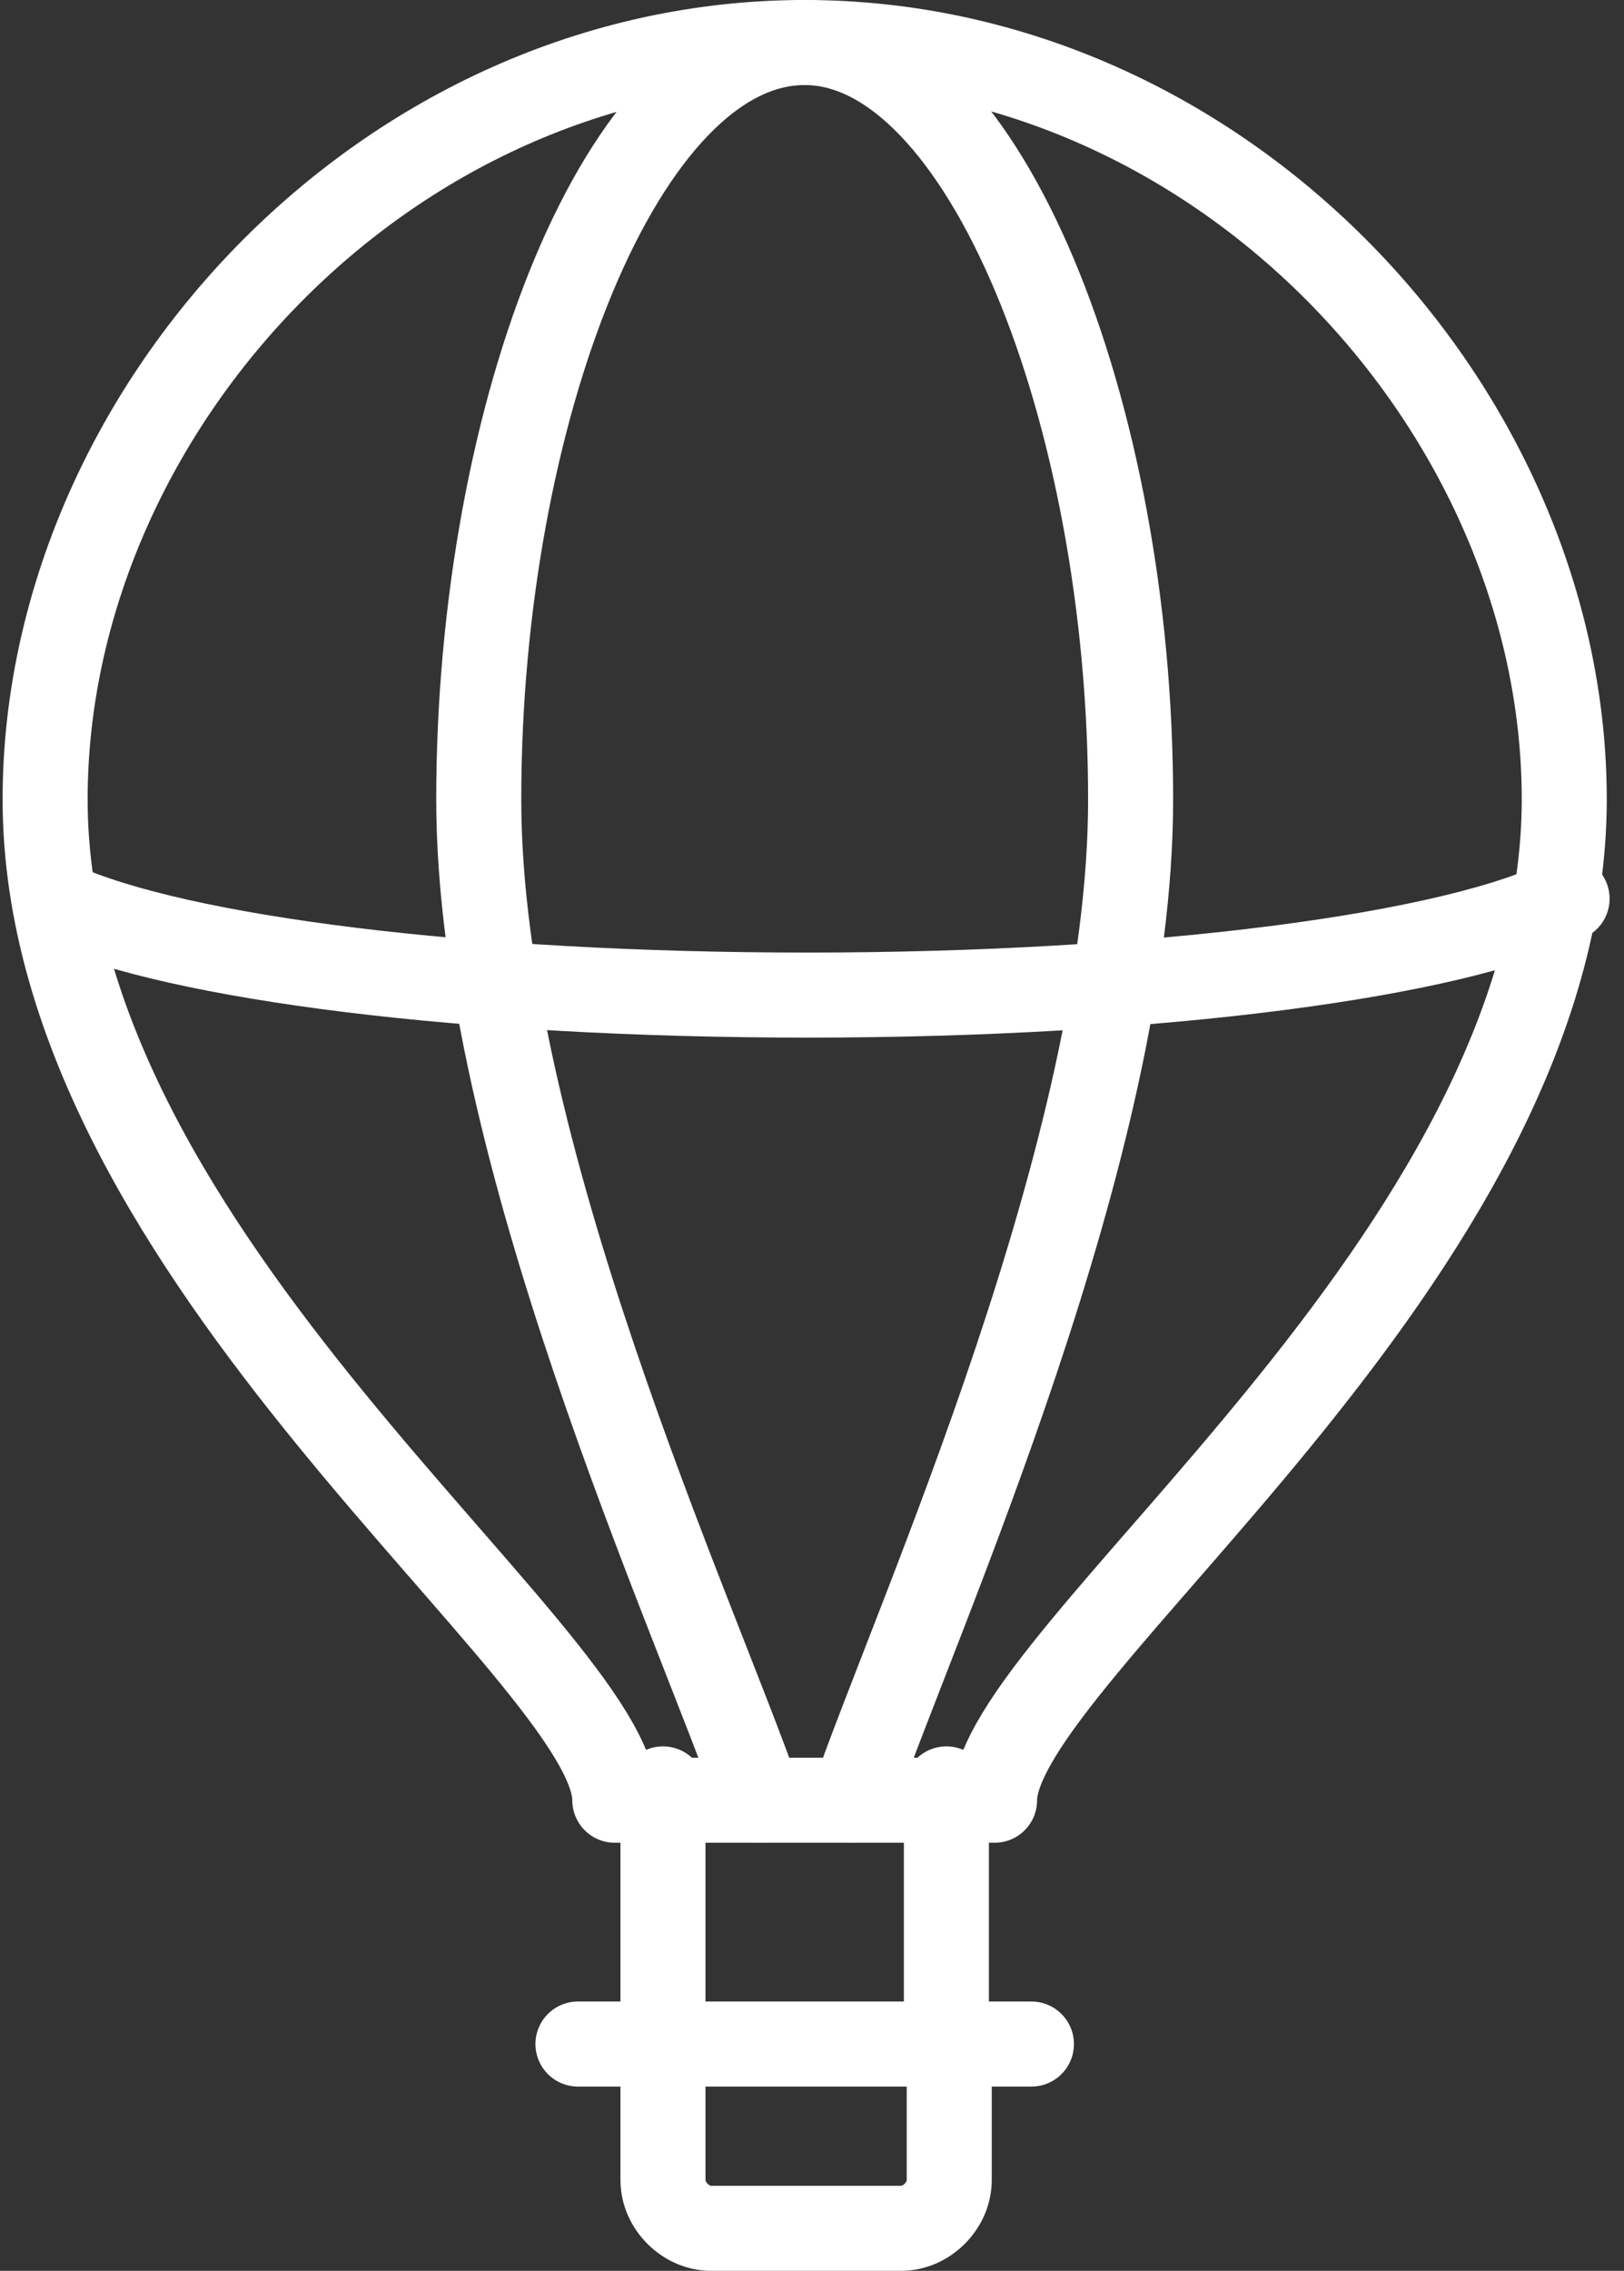
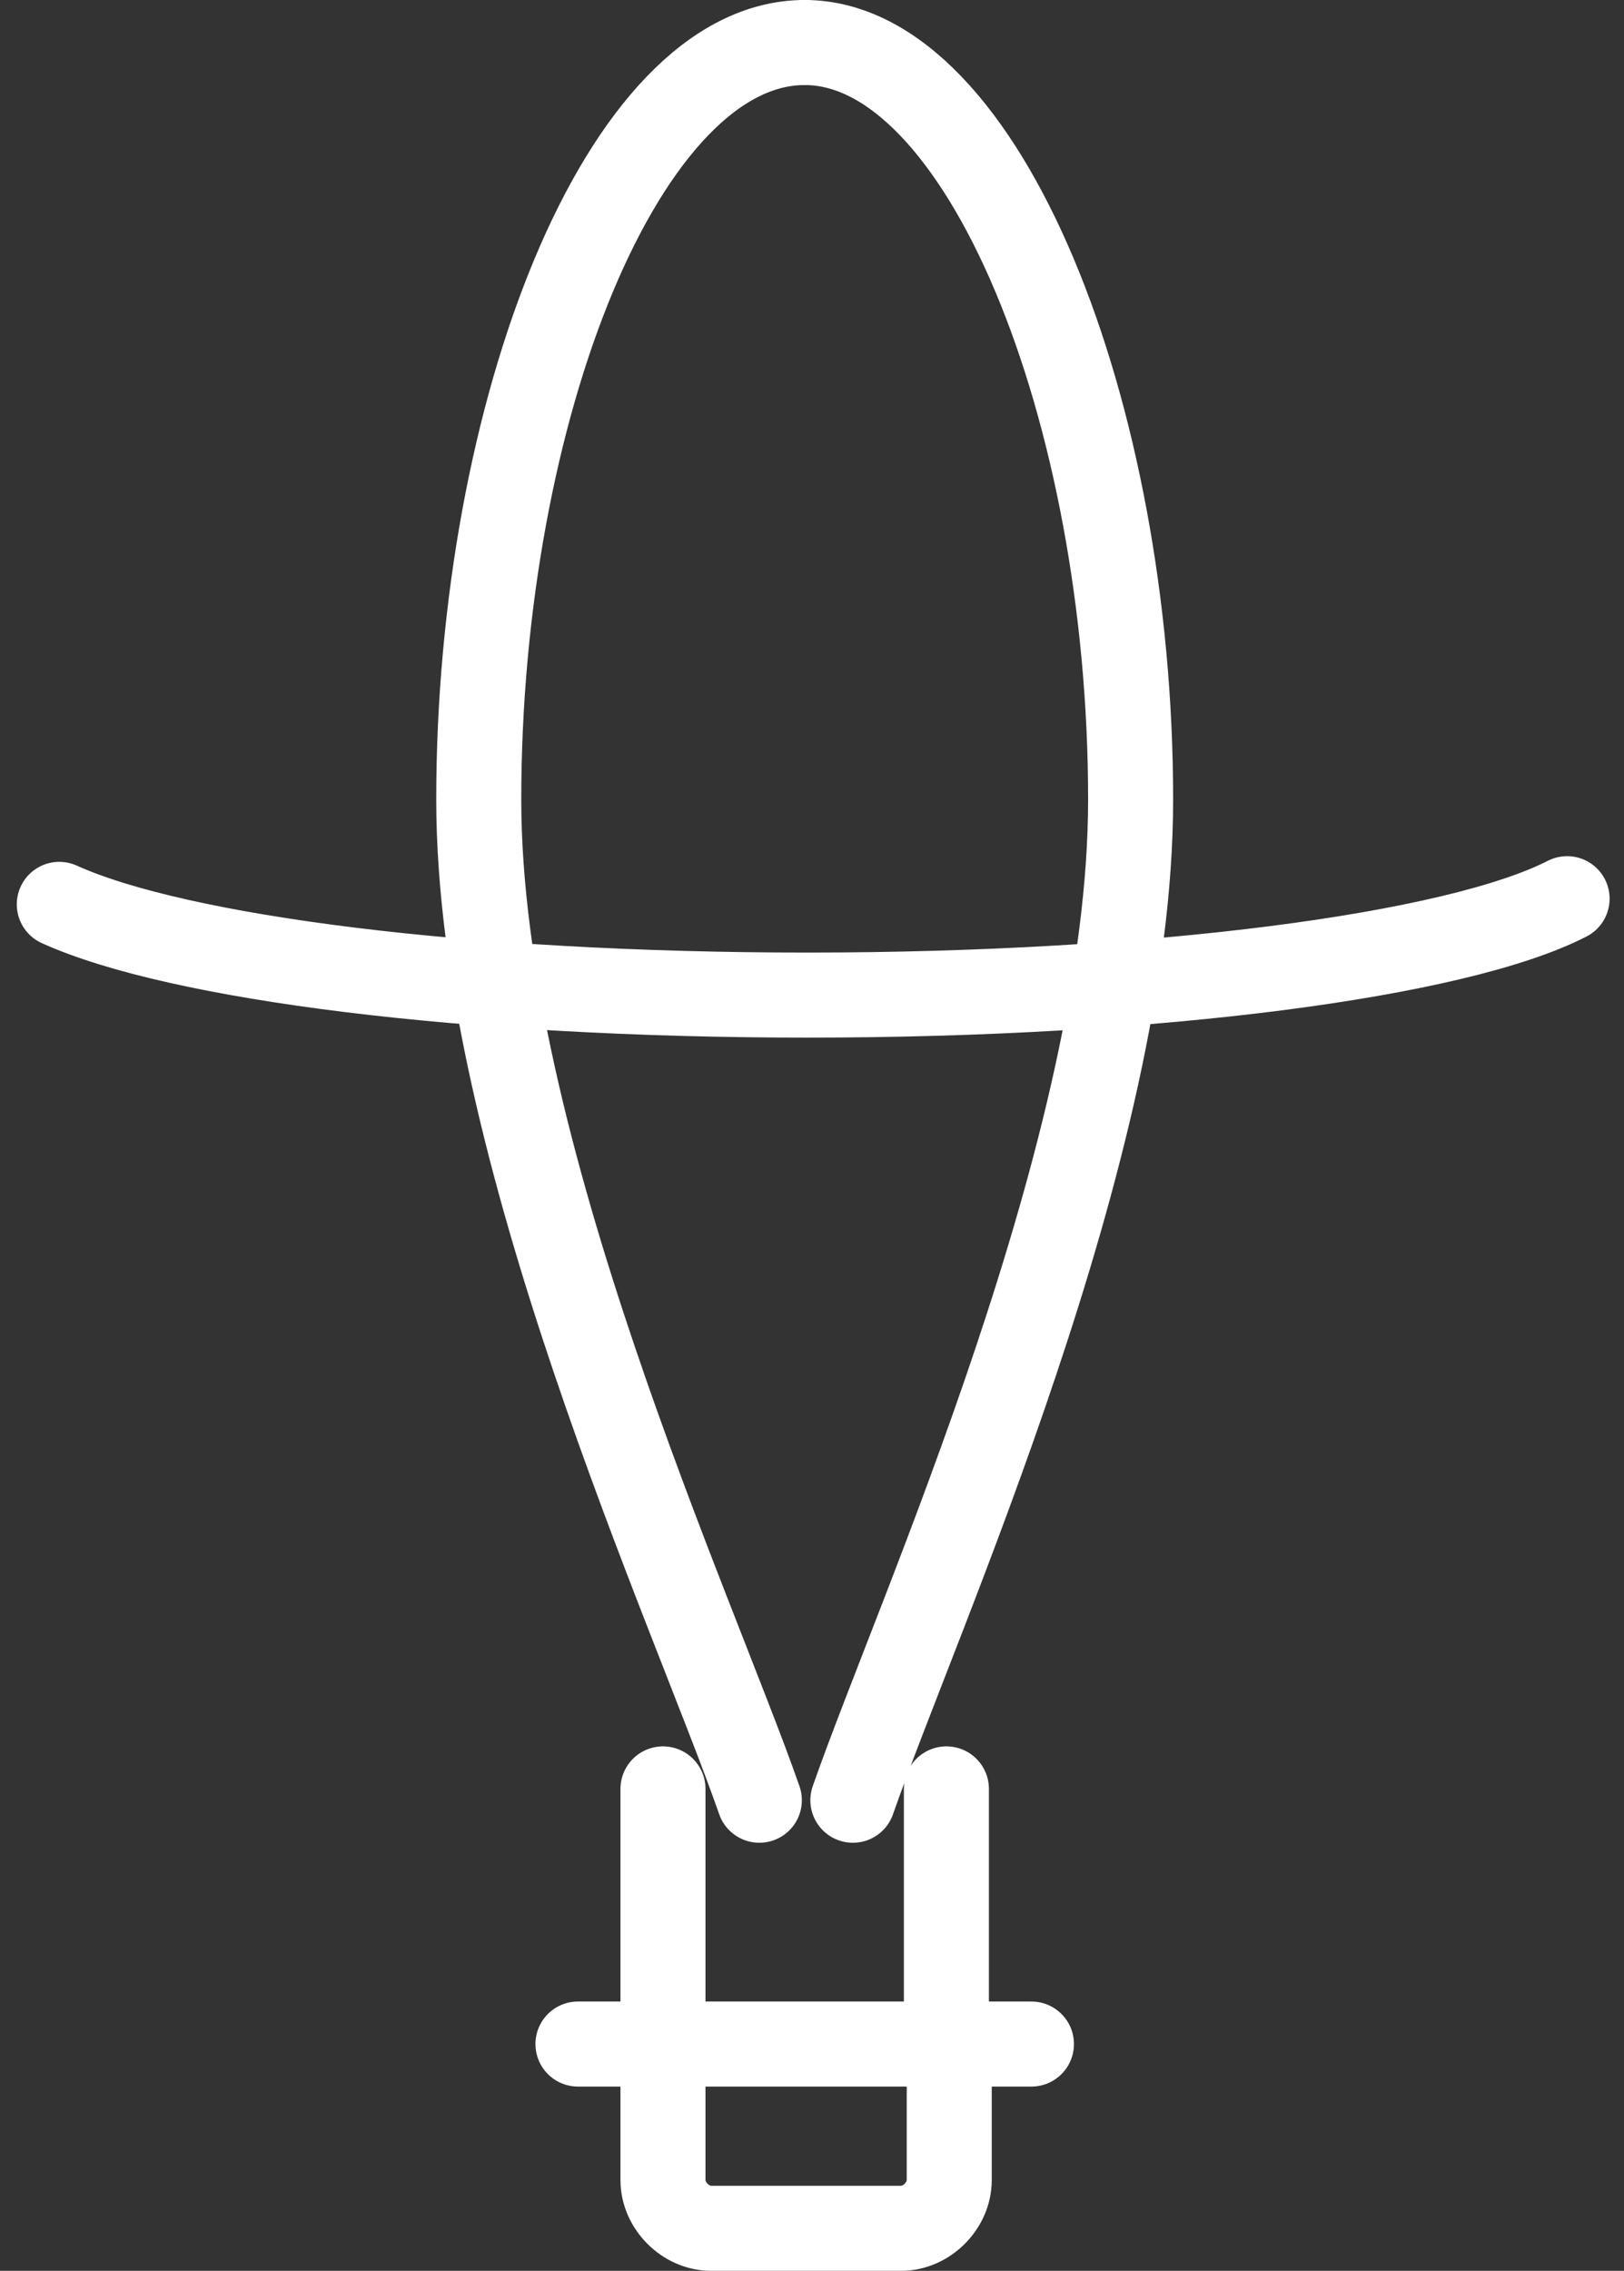
<svg xmlns="http://www.w3.org/2000/svg" version="1.1" id="Calque_1" x="0px" y="0px" viewBox="0 0 57.3 80.1" style="enable-background:new 0 0 57.3 80.1;" xml:space="preserve">
  <rect x="0" y="0" width="57.3" height="80.1" fill="#333333" stroke="none" />
  <style type="text/css">
	.st0{fill:none;stroke:#FFFFFF;stroke-width:3;stroke-linecap:round;stroke-linejoin:round;}
</style>
  <g id="Groupe_180" transform="translate(-135.408 -127.5)">
-     <path id="Tracé_890" class="st0" d="M163.8,129c14.8,0,26.8,13,26.8,26.7c0,16.2-20.1,30.2-20.1,35.3h-13.4   c0-5.1-20.1-19.1-20.1-35.3C137,142,149,129,163.8,129" />
    <path id="Tracé_891" class="st0" d="M162.2,191c-2.3-6.6-9.9-23-9.9-35.3c0-13.7,5.1-26.7,11.5-26.7" />
    <path id="Tracé_892" class="st0" d="M163.8,129c6.3,0,11.5,13,11.5,26.7c0,12.3-7.5,28.7-9.8,35.3" />
    <line id="Ligne_37" class="st0" x1="158.8" y1="190.6" x2="158.8" y2="199.6" />
    <line id="Ligne_38" class="st0" x1="168.8" y1="190.6" x2="168.8" y2="199.6" />
    <path id="Tracé_893" class="st0" d="M168.9,199.4v5c0,0.9-0.8,1.7-1.7,1.7l0,0h-6.7c-0.9,0-1.7-0.8-1.7-1.7v-5" />
    <line id="Ligne_39" class="st0" x1="155.8" y1="199.6" x2="171.8" y2="199.6" />
    <path id="Tracé_894" class="st0" d="M190.7,159.2c-3.9,2-14.5,3.4-26.8,3.4c-12,0-22.2-1.3-26.4-3.2" />
  </g>
</svg>